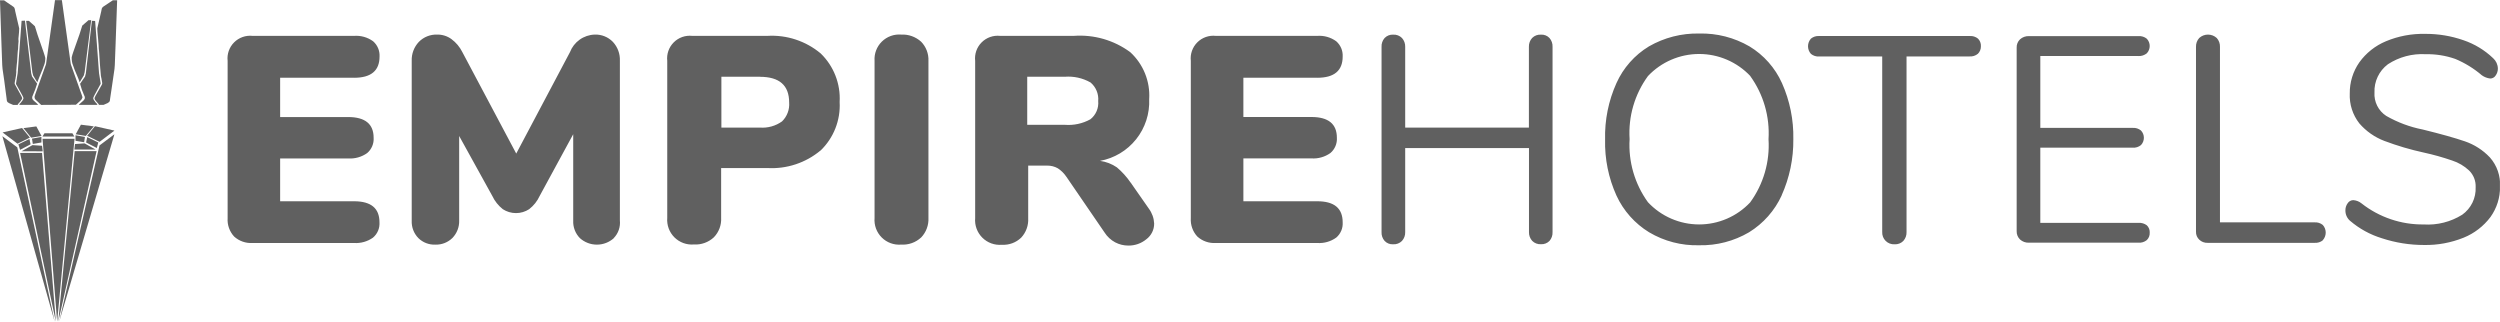
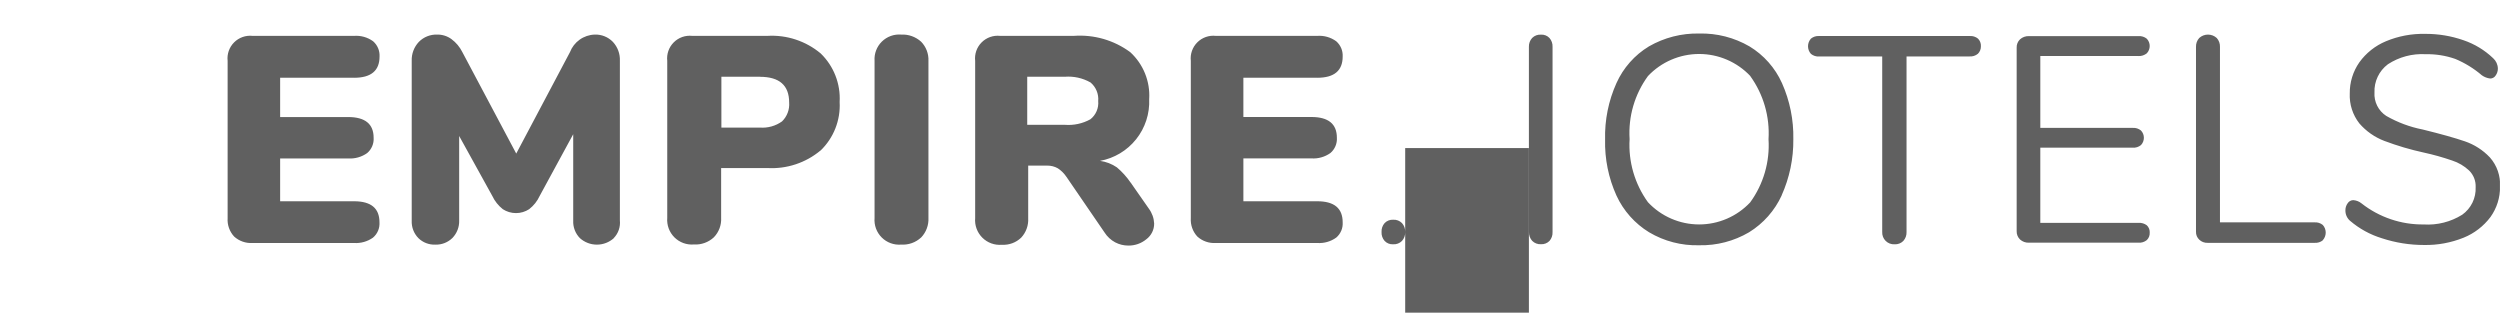
<svg xmlns="http://www.w3.org/2000/svg" width="149.15" height="19.195" viewBox="0 0 149.15 19.195">
  <defs>
    <clipPath id="clip-path">
-       <path id="Path_17976" data-name="Path 17976" d="M5.98,17.556l-.058.087-.087.1-.068.077-.01.039H5.484l-.242-.106L5.165,17.7s-.019,0-.039-.049a.362.362,0,0,1-.029-.145l-.077-.581L4.952,16.4l-.1-.688-.019-.232-.049-1.356L4.7,11.619h.242a2.06,2.06,0,0,1,.184.128c.128.087.242.164.368.252a.156.156,0,0,1,.077.106.036.036,0,0,0,.01.029l.029.145c.01.068.068.29.1.436.019.068.039.164.068.29.01.019.039.164.039.164l.029.128-.01.213-.019.213-.019.2.01.136-.019.223-.01.223-.019.164-.01.136-.01.174-.019.29-.019.174-.01.116-.01.128-.01.1V15.9l-.019.213-.019.106-.01.077-.019.077-.029.164v.068l.039.077.349.63.049.107.01.058-.039.077ZM11.6,14.128l-.051,1.356-.019.232-.1.688-.077.523-.087.581a.362.362,0,0,1-.029.145c-.029.049-.049.049-.049.049l-.068.049-.242.106H10.6l-.01-.039-.066-.075-.087-.1-.068-.087-.029-.077.01-.058.049-.106.358-.63.039-.077v-.07l-.029-.164-.01-.068-.019-.087-.019-.106L10.7,15.9l-.01-.128-.01-.1-.01-.128-.01-.116-.01-.164-.019-.29-.01-.174-.01-.136-.019-.164-.01-.223-.019-.223-.01-.136-.019-.2-.019-.213-.01-.213.029-.128s.029-.145.039-.164c.029-.128.058-.223.068-.29.029-.145.087-.368.1-.436l.029-.145c0-.019.01-.019.01-.029a.2.2,0,0,1,.087-.106c.128-.087.252-.164.378-.252.068-.039.128-.087.192-.128h.252L11.6,14.122ZM6.714,17.605a1.419,1.419,0,0,0,.164.145c.01.01.107.1.1.106s-.029,0-.039,0H5.852l.019-.058.068-.068a1.177,1.177,0,0,0,.116-.155c0-.01.01-.019.019-.039s.01-.029.019-.049.01-.039,0-.058-.01-.019-.01-.029-.029-.058-.049-.107l-.378-.678v-.038l.1-.627.232-3.109.2-.01.368,3.1v.019l.049.192v.01l.31.436a5.272,5.272,0,0,1-.252.688.277.277,0,0,0-.039.192c.01.058.039.077.087.136ZM7.4,15.126a1.122,1.122,0,0,1-.039.271c-.058.192-.164.448-.3.768-.058.136-.087.213-.136.349L6.675,16.1v-.01L6.627,15.9v-.015l-.368-3.041h.164l.358.32c.174.63.562,1.6.62,1.889v.077ZM9.6,17.46a.157.157,0,0,1-.029.058c0,.01-.01.019-.019.029L9.5,17.6l-.049.049c-.077.068-.145.136-.223.2l-2.072.01c-.106-.1-.242-.223-.339-.32a.244.244,0,0,1-.058-.164.6.6,0,0,1,.039-.136c.068-.184.61-1.685.649-1.811L7.983,11.6H8.39l.532,3.826.552,1.549.128.358.019.077a.164.164,0,0,1-.019.049Zm1.094-.843-.368.678c-.019.049-.039.077-.049.107a.042.042,0,0,0-.01.029c-.01.019,0,.049,0,.058a.074.074,0,0,0,.019.049c.01.019.019.029.019.039a1.177,1.177,0,0,0,.116.155l.068.068.019.058H9.446c-.01,0-.029.01-.039,0s.087-.1.1-.106c.087-.077.116-.1.164-.145a.33.33,0,0,0,.087-.128.264.264,0,0,0-.039-.192,4.13,4.13,0,0,1-.242-.688l.3-.436v-.01l.049-.192v-.019l.358-3.1.192.01.232,3.109.1.63c-.01-.01-.01.029-.01.029Zm-.94-.736v.01l-.049.192v.01l-.252.417c-.049-.145-.077-.223-.136-.358a7.477,7.477,0,0,1-.3-.768,1.255,1.255,0,0,1-.039-.281v-.087c.058-.29.455-1.259.63-1.889l.368-.32h.164l-.387,3.071ZM5.98,20.626l.658-.368.571.039.039.33Zm.678-.436-.049-.32.562-.1v.33l-.512.087Zm-.1-.378L6.1,19.242l.768-.1.31.571-.61.1Zm.678-.068.116-.192H9.02l.116.192Zm-2.394-.019.891.668L7.963,30.8Zm1.056,1H7.208l.823,10.062L5.9,20.723Zm0-.184-.1-.33.658-.32.068.32-.63.33ZM8.109,30.786,7.238,19.881H9.146ZM5.746,20.174,4.855,19.5l1.162-.262.465.571Zm3.391.349.039-.33.571-.039.658.368Zm.581-.436L9.206,20v-.33l.562.1-.049.32Zm0,0L9.206,20v-.33l.562.1-.049.32Zm.1-.378-.6-.1.31-.571.768.1-.475.571ZM8.235,30.786l2.4-10.508.891-.668Zm-.058,0,.978-10.169h1.307L8.177,30.786Zm2.3-10.356-.64-.33.068-.32.658.32-.087.33Zm.164-.368L9.9,19.7l.465-.571,1.162.262Z" transform="translate(-4.7 -11.6)" fill="#2b2b2b" />
-     </clipPath>
+       </clipPath>
    <clipPath id="clip-path-2">
-       <path id="Path_17977" data-name="Path 17977" d="M152.438,34.932h-4.409v2.344h4.058c1.017,0,1.52.417,1.52,1.239a1.1,1.1,0,0,1-.387.911,1.755,1.755,0,0,1-1.133.32h-4.058V42.3h4.407c1.017,0,1.52.417,1.52,1.259a1.1,1.1,0,0,1-.387.911,1.755,1.755,0,0,1-1.133.32h-6.053a1.491,1.491,0,0,1-1.1-.387,1.475,1.475,0,0,1-.387-1.1V33.925a1.351,1.351,0,0,1,1.491-1.492h6.053a1.719,1.719,0,0,1,1.133.32,1.128,1.128,0,0,1,.387.911c0,.843-.5,1.269-1.52,1.269Zm15.5,9.569a1.516,1.516,0,0,1-2.024,0,1.4,1.4,0,0,1-.4-1.046V38.3l-2,3.68a2.127,2.127,0,0,1-.63.794,1.44,1.44,0,0,1-1.569,0,2.21,2.21,0,0,1-.63-.794l-1.975-3.574v5.036a1.432,1.432,0,0,1-.4,1.046,1.387,1.387,0,0,1-1.024.4,1.365,1.365,0,0,1-1.007-.387,1.4,1.4,0,0,1-.4-1.046V33.925a1.565,1.565,0,0,1,.426-1.133,1.459,1.459,0,0,1,1.094-.436,1.4,1.4,0,0,1,.852.271,2.166,2.166,0,0,1,.649.775l3.215,6.053,3.206-6.053a1.637,1.637,0,0,1,1.472-1.046,1.437,1.437,0,0,1,1.088.436,1.559,1.559,0,0,1,.417,1.133v9.52a1.324,1.324,0,0,1-.368,1.056Zm12.329-5.229a4.536,4.536,0,0,1-3.177,1.046h-2.751V43.29a1.541,1.541,0,0,1-.436,1.162,1.6,1.6,0,0,1-1.191.426,1.472,1.472,0,0,1-1.588-1.588V33.925a1.351,1.351,0,0,1,1.492-1.492h4.474a4.543,4.543,0,0,1,3.186,1.046,3.736,3.736,0,0,1,1.133,2.9,3.737,3.737,0,0,1-1.143,2.9Zm-3.613-4.4h-2.3v3.032h2.3a2,2,0,0,0,1.317-.368,1.419,1.419,0,0,0,.426-1.133C178.395,35.382,177.814,34.875,176.651,34.875Zm9.617,9.588a1.6,1.6,0,0,1-1.191.426,1.472,1.472,0,0,1-1.588-1.588V33.925a1.472,1.472,0,0,1,1.588-1.569,1.644,1.644,0,0,1,1.191.426,1.54,1.54,0,0,1,.436,1.143V43.29a1.579,1.579,0,0,1-.436,1.172Zm12.494-3.283,1.088,1.559a1.617,1.617,0,0,1,.32.891,1.16,1.16,0,0,1-.465.939,1.655,1.655,0,0,1-1.075.378,1.68,1.68,0,0,1-.784-.192,1.705,1.705,0,0,1-.63-.581l-2.276-3.322a1.837,1.837,0,0,0-.512-.512,1.255,1.255,0,0,0-.64-.164h-1.133v3.135a1.568,1.568,0,0,1-.417,1.162,1.527,1.527,0,0,1-1.152.426,1.472,1.472,0,0,1-1.595-1.59V33.925a1.351,1.351,0,0,1,1.492-1.492h4.387a5.055,5.055,0,0,1,3.37.969,3.5,3.5,0,0,1,1.133,2.809,3.583,3.583,0,0,1-2.934,3.68,2.309,2.309,0,0,1,1.007.387,4.51,4.51,0,0,1,.813.9Zm-2.392-5.966a2.687,2.687,0,0,0-1.531-.339H192.6v2.867h2.239a2.7,2.7,0,0,0,1.531-.33,1.24,1.24,0,0,0,.465-1.088,1.3,1.3,0,0,0-.465-1.114Zm13.53-.281h-4.407v2.343h4.058c1.017,0,1.52.417,1.52,1.239a1.1,1.1,0,0,1-.387.911,1.755,1.755,0,0,1-1.133.32h-4.058V42.3H209.9c1.017,0,1.52.417,1.52,1.259a1.1,1.1,0,0,1-.387.911,1.737,1.737,0,0,1-1.133.32h-6.053a1.491,1.491,0,0,1-1.1-.387,1.475,1.475,0,0,1-.387-1.1V33.925a1.351,1.351,0,0,1,1.492-1.492H209.9a1.719,1.719,0,0,1,1.133.32,1.129,1.129,0,0,1,.387.911c0,.843-.5,1.269-1.52,1.269Zm13.859,9.733a.657.657,0,0,1-.512.2.679.679,0,0,1-.523-.2.749.749,0,0,1-.192-.533V39.125H215.15v5.009a.749.749,0,0,1-.192.533.678.678,0,0,1-.523.2.64.64,0,0,1-.512-.2.743.743,0,0,1-.184-.533V33.092a.744.744,0,0,1,.184-.532.657.657,0,0,1,.512-.2.678.678,0,0,1,.523.2.749.749,0,0,1,.192.532v4.814h7.38V33.092a.749.749,0,0,1,.192-.532.678.678,0,0,1,.523-.2.64.64,0,0,1,.512.2.743.743,0,0,1,.184.532V44.135a.744.744,0,0,1-.184.533Zm13.85-2.713a5.071,5.071,0,0,1-1.946,2.2,5.631,5.631,0,0,1-2.983.775,5.544,5.544,0,0,1-2.983-.775,5.046,5.046,0,0,1-1.946-2.189,7.651,7.651,0,0,1-.678-3.341,7.723,7.723,0,0,1,.678-3.37,4.915,4.915,0,0,1,1.937-2.189,5.764,5.764,0,0,1,3-.768,5.7,5.7,0,0,1,3,.768,4.915,4.915,0,0,1,1.937,2.189,7.837,7.837,0,0,1,.678,3.351,7.947,7.947,0,0,1-.7,3.351Zm-1.869-7.118a4.2,4.2,0,0,0-6.111,0,5.755,5.755,0,0,0-1.094,3.758,5.823,5.823,0,0,0,1.094,3.767,4.181,4.181,0,0,0,6.1.01,5.784,5.784,0,0,0,1.094-3.767,5.823,5.823,0,0,0-1.088-3.767Zm13.569-1.327a.7.7,0,0,1-.494.155h-3.758V44.135a.749.749,0,0,1-.192.533.678.678,0,0,1-.523.2.7.7,0,0,1-.736-.736V33.663h-3.758a.7.7,0,0,1-.494-.155.681.681,0,0,1,0-.911.7.7,0,0,1,.494-.155h8.978a.7.7,0,0,1,.494.155.591.591,0,0,1,.174.455.617.617,0,0,1-.184.455Zm9.588.128h-5.859v4.29h5.511a.7.7,0,0,1,.494.155.632.632,0,0,1,0,.871.7.7,0,0,1-.494.155h-5.511v4.484H258.9a.751.751,0,0,1,.494.145.556.556,0,0,1,.174.448.562.562,0,0,1-.174.436.7.7,0,0,1-.494.155h-6.537a.749.749,0,0,1-.533-.192.664.664,0,0,1-.2-.5V33.14a.65.65,0,0,1,.2-.5.749.749,0,0,1,.533-.192H258.9a.7.7,0,0,1,.494.155.632.632,0,0,1,0,.871.741.741,0,0,1-.494.164Zm11,10.993a.7.7,0,0,1-.494.155h-6.383a.68.68,0,0,1-.494-.184.622.622,0,0,1-.2-.484V33.092a.749.749,0,0,1,.192-.532.774.774,0,0,1,1.046,0,.749.749,0,0,1,.192.532V43.559H269.4a.7.7,0,0,1,.494.155.681.681,0,0,1,0,.91Zm9.985-9.648a1.071,1.071,0,0,1-.5-.192,5.985,5.985,0,0,0-1.588-.978,5.022,5.022,0,0,0-1.763-.281,3.723,3.723,0,0,0-2.257.6,2.007,2.007,0,0,0-.8,1.685,1.551,1.551,0,0,0,.7,1.395,7.151,7.151,0,0,0,2.179.813c1.065.262,1.9.494,2.5.7a3.7,3.7,0,0,1,1.511.969,2.423,2.423,0,0,1,.6,1.733,3.039,3.039,0,0,1-.571,1.821,3.771,3.771,0,0,1-1.6,1.23,6.015,6.015,0,0,1-2.363.436,8,8,0,0,1-2.508-.4,5.322,5.322,0,0,1-1.92-1.056.806.806,0,0,1-.262-.61.7.7,0,0,1,.136-.426.4.4,0,0,1,.329-.184.866.866,0,0,1,.494.192,5.887,5.887,0,0,0,3.711,1.259,3.875,3.875,0,0,0,2.3-.581,1.911,1.911,0,0,0,.8-1.646,1.306,1.306,0,0,0-.387-.988,2.675,2.675,0,0,0-1.017-.6,14.76,14.76,0,0,0-1.695-.475,16.924,16.924,0,0,1-2.348-.694,3.711,3.711,0,0,1-1.492-1.046,2.7,2.7,0,0,1-.571-1.782,3.179,3.179,0,0,1,.571-1.859,3.707,3.707,0,0,1,1.588-1.259A5.734,5.734,0,0,1,276,32.314a6.777,6.777,0,0,1,2.286.378,4.784,4.784,0,0,1,1.772,1.075.853.853,0,0,1,.281.61.7.7,0,0,1-.136.426.376.376,0,0,1-.32.174Z" transform="translate(-144.883 -32.293)" fill="#2b2b2b" />
+       <path id="Path_17977" data-name="Path 17977" d="M152.438,34.932h-4.409v2.344h4.058c1.017,0,1.52.417,1.52,1.239a1.1,1.1,0,0,1-.387.911,1.755,1.755,0,0,1-1.133.32h-4.058V42.3h4.407c1.017,0,1.52.417,1.52,1.259a1.1,1.1,0,0,1-.387.911,1.755,1.755,0,0,1-1.133.32h-6.053a1.491,1.491,0,0,1-1.1-.387,1.475,1.475,0,0,1-.387-1.1V33.925a1.351,1.351,0,0,1,1.491-1.492h6.053a1.719,1.719,0,0,1,1.133.32,1.128,1.128,0,0,1,.387.911c0,.843-.5,1.269-1.52,1.269Zm15.5,9.569a1.516,1.516,0,0,1-2.024,0,1.4,1.4,0,0,1-.4-1.046V38.3l-2,3.68a2.127,2.127,0,0,1-.63.794,1.44,1.44,0,0,1-1.569,0,2.21,2.21,0,0,1-.63-.794l-1.975-3.574v5.036a1.432,1.432,0,0,1-.4,1.046,1.387,1.387,0,0,1-1.024.4,1.365,1.365,0,0,1-1.007-.387,1.4,1.4,0,0,1-.4-1.046V33.925a1.565,1.565,0,0,1,.426-1.133,1.459,1.459,0,0,1,1.094-.436,1.4,1.4,0,0,1,.852.271,2.166,2.166,0,0,1,.649.775l3.215,6.053,3.206-6.053a1.637,1.637,0,0,1,1.472-1.046,1.437,1.437,0,0,1,1.088.436,1.559,1.559,0,0,1,.417,1.133v9.52a1.324,1.324,0,0,1-.368,1.056Zm12.329-5.229a4.536,4.536,0,0,1-3.177,1.046h-2.751V43.29a1.541,1.541,0,0,1-.436,1.162,1.6,1.6,0,0,1-1.191.426,1.472,1.472,0,0,1-1.588-1.588V33.925a1.351,1.351,0,0,1,1.492-1.492h4.474a4.543,4.543,0,0,1,3.186,1.046,3.736,3.736,0,0,1,1.133,2.9,3.737,3.737,0,0,1-1.143,2.9Zm-3.613-4.4h-2.3v3.032h2.3a2,2,0,0,0,1.317-.368,1.419,1.419,0,0,0,.426-1.133C178.395,35.382,177.814,34.875,176.651,34.875Zm9.617,9.588a1.6,1.6,0,0,1-1.191.426,1.472,1.472,0,0,1-1.588-1.588V33.925a1.472,1.472,0,0,1,1.588-1.569,1.644,1.644,0,0,1,1.191.426,1.54,1.54,0,0,1,.436,1.143V43.29a1.579,1.579,0,0,1-.436,1.172Zm12.494-3.283,1.088,1.559a1.617,1.617,0,0,1,.32.891,1.16,1.16,0,0,1-.465.939,1.655,1.655,0,0,1-1.075.378,1.68,1.68,0,0,1-.784-.192,1.705,1.705,0,0,1-.63-.581l-2.276-3.322a1.837,1.837,0,0,0-.512-.512,1.255,1.255,0,0,0-.64-.164h-1.133v3.135a1.568,1.568,0,0,1-.417,1.162,1.527,1.527,0,0,1-1.152.426,1.472,1.472,0,0,1-1.595-1.59V33.925a1.351,1.351,0,0,1,1.492-1.492h4.387a5.055,5.055,0,0,1,3.37.969,3.5,3.5,0,0,1,1.133,2.809,3.583,3.583,0,0,1-2.934,3.68,2.309,2.309,0,0,1,1.007.387,4.51,4.51,0,0,1,.813.9Zm-2.392-5.966a2.687,2.687,0,0,0-1.531-.339H192.6v2.867h2.239a2.7,2.7,0,0,0,1.531-.33,1.24,1.24,0,0,0,.465-1.088,1.3,1.3,0,0,0-.465-1.114Zm13.53-.281h-4.407v2.343h4.058c1.017,0,1.52.417,1.52,1.239a1.1,1.1,0,0,1-.387.911,1.755,1.755,0,0,1-1.133.32h-4.058V42.3H209.9c1.017,0,1.52.417,1.52,1.259a1.1,1.1,0,0,1-.387.911,1.737,1.737,0,0,1-1.133.32h-6.053a1.491,1.491,0,0,1-1.1-.387,1.475,1.475,0,0,1-.387-1.1V33.925a1.351,1.351,0,0,1,1.492-1.492H209.9a1.719,1.719,0,0,1,1.133.32,1.129,1.129,0,0,1,.387.911c0,.843-.5,1.269-1.52,1.269Zm13.859,9.733a.657.657,0,0,1-.512.2.679.679,0,0,1-.523-.2.749.749,0,0,1-.192-.533V39.125H215.15v5.009a.749.749,0,0,1-.192.533.678.678,0,0,1-.523.2.64.64,0,0,1-.512-.2.743.743,0,0,1-.184-.533a.744.744,0,0,1,.184-.532.657.657,0,0,1,.512-.2.678.678,0,0,1,.523.2.749.749,0,0,1,.192.532v4.814h7.38V33.092a.749.749,0,0,1,.192-.532.678.678,0,0,1,.523-.2.64.64,0,0,1,.512.2.743.743,0,0,1,.184.532V44.135a.744.744,0,0,1-.184.533Zm13.85-2.713a5.071,5.071,0,0,1-1.946,2.2,5.631,5.631,0,0,1-2.983.775,5.544,5.544,0,0,1-2.983-.775,5.046,5.046,0,0,1-1.946-2.189,7.651,7.651,0,0,1-.678-3.341,7.723,7.723,0,0,1,.678-3.37,4.915,4.915,0,0,1,1.937-2.189,5.764,5.764,0,0,1,3-.768,5.7,5.7,0,0,1,3,.768,4.915,4.915,0,0,1,1.937,2.189,7.837,7.837,0,0,1,.678,3.351,7.947,7.947,0,0,1-.7,3.351Zm-1.869-7.118a4.2,4.2,0,0,0-6.111,0,5.755,5.755,0,0,0-1.094,3.758,5.823,5.823,0,0,0,1.094,3.767,4.181,4.181,0,0,0,6.1.01,5.784,5.784,0,0,0,1.094-3.767,5.823,5.823,0,0,0-1.088-3.767Zm13.569-1.327a.7.7,0,0,1-.494.155h-3.758V44.135a.749.749,0,0,1-.192.533.678.678,0,0,1-.523.2.7.7,0,0,1-.736-.736V33.663h-3.758a.7.7,0,0,1-.494-.155.681.681,0,0,1,0-.911.7.7,0,0,1,.494-.155h8.978a.7.7,0,0,1,.494.155.591.591,0,0,1,.174.455.617.617,0,0,1-.184.455Zm9.588.128h-5.859v4.29h5.511a.7.7,0,0,1,.494.155.632.632,0,0,1,0,.871.7.7,0,0,1-.494.155h-5.511v4.484H258.9a.751.751,0,0,1,.494.145.556.556,0,0,1,.174.448.562.562,0,0,1-.174.436.7.7,0,0,1-.494.155h-6.537a.749.749,0,0,1-.533-.192.664.664,0,0,1-.2-.5V33.14a.65.65,0,0,1,.2-.5.749.749,0,0,1,.533-.192H258.9a.7.7,0,0,1,.494.155.632.632,0,0,1,0,.871.741.741,0,0,1-.494.164Zm11,10.993a.7.7,0,0,1-.494.155h-6.383a.68.68,0,0,1-.494-.184.622.622,0,0,1-.2-.484V33.092a.749.749,0,0,1,.192-.532.774.774,0,0,1,1.046,0,.749.749,0,0,1,.192.532V43.559H269.4a.7.7,0,0,1,.494.155.681.681,0,0,1,0,.91Zm9.985-9.648a1.071,1.071,0,0,1-.5-.192,5.985,5.985,0,0,0-1.588-.978,5.022,5.022,0,0,0-1.763-.281,3.723,3.723,0,0,0-2.257.6,2.007,2.007,0,0,0-.8,1.685,1.551,1.551,0,0,0,.7,1.395,7.151,7.151,0,0,0,2.179.813c1.065.262,1.9.494,2.5.7a3.7,3.7,0,0,1,1.511.969,2.423,2.423,0,0,1,.6,1.733,3.039,3.039,0,0,1-.571,1.821,3.771,3.771,0,0,1-1.6,1.23,6.015,6.015,0,0,1-2.363.436,8,8,0,0,1-2.508-.4,5.322,5.322,0,0,1-1.92-1.056.806.806,0,0,1-.262-.61.7.7,0,0,1,.136-.426.4.4,0,0,1,.329-.184.866.866,0,0,1,.494.192,5.887,5.887,0,0,0,3.711,1.259,3.875,3.875,0,0,0,2.3-.581,1.911,1.911,0,0,0,.8-1.646,1.306,1.306,0,0,0-.387-.988,2.675,2.675,0,0,0-1.017-.6,14.76,14.76,0,0,0-1.695-.475,16.924,16.924,0,0,1-2.348-.694,3.711,3.711,0,0,1-1.492-1.046,2.7,2.7,0,0,1-.571-1.782,3.179,3.179,0,0,1,.571-1.859,3.707,3.707,0,0,1,1.588-1.259A5.734,5.734,0,0,1,276,32.314a6.777,6.777,0,0,1,2.286.378,4.784,4.784,0,0,1,1.772,1.075.853.853,0,0,1,.281.61.7.7,0,0,1-.136.426.376.376,0,0,1-.32.174Z" transform="translate(-144.883 -32.293)" fill="#2b2b2b" />
    </clipPath>
  </defs>
  <g id="Group_2112" data-name="Group 2112" opacity="0.747">
    <g id="Group_2109" data-name="Group 2109" transform="translate(0 0)">
      <g id="Group_2108" data-name="Group 2108" clip-path="url(#clip-path)">
        <rect id="Rectangle_3499" data-name="Rectangle 3499" width="149.149" height="19.176" transform="translate(-0.003 0.007)" fill="#2b2b2b" />
      </g>
    </g>
    <g id="Group_2111" data-name="Group 2111" transform="translate(13.567 2)">
      <g id="Group_2110" data-name="Group 2110" transform="translate(0 0)" clip-path="url(#clip-path-2)">
        <rect id="Rectangle_3500" data-name="Rectangle 3500" width="149.149" height="19.176" transform="translate(-13.57 -1.993)" fill="#2b2b2b" />
      </g>
    </g>
  </g>
</svg>